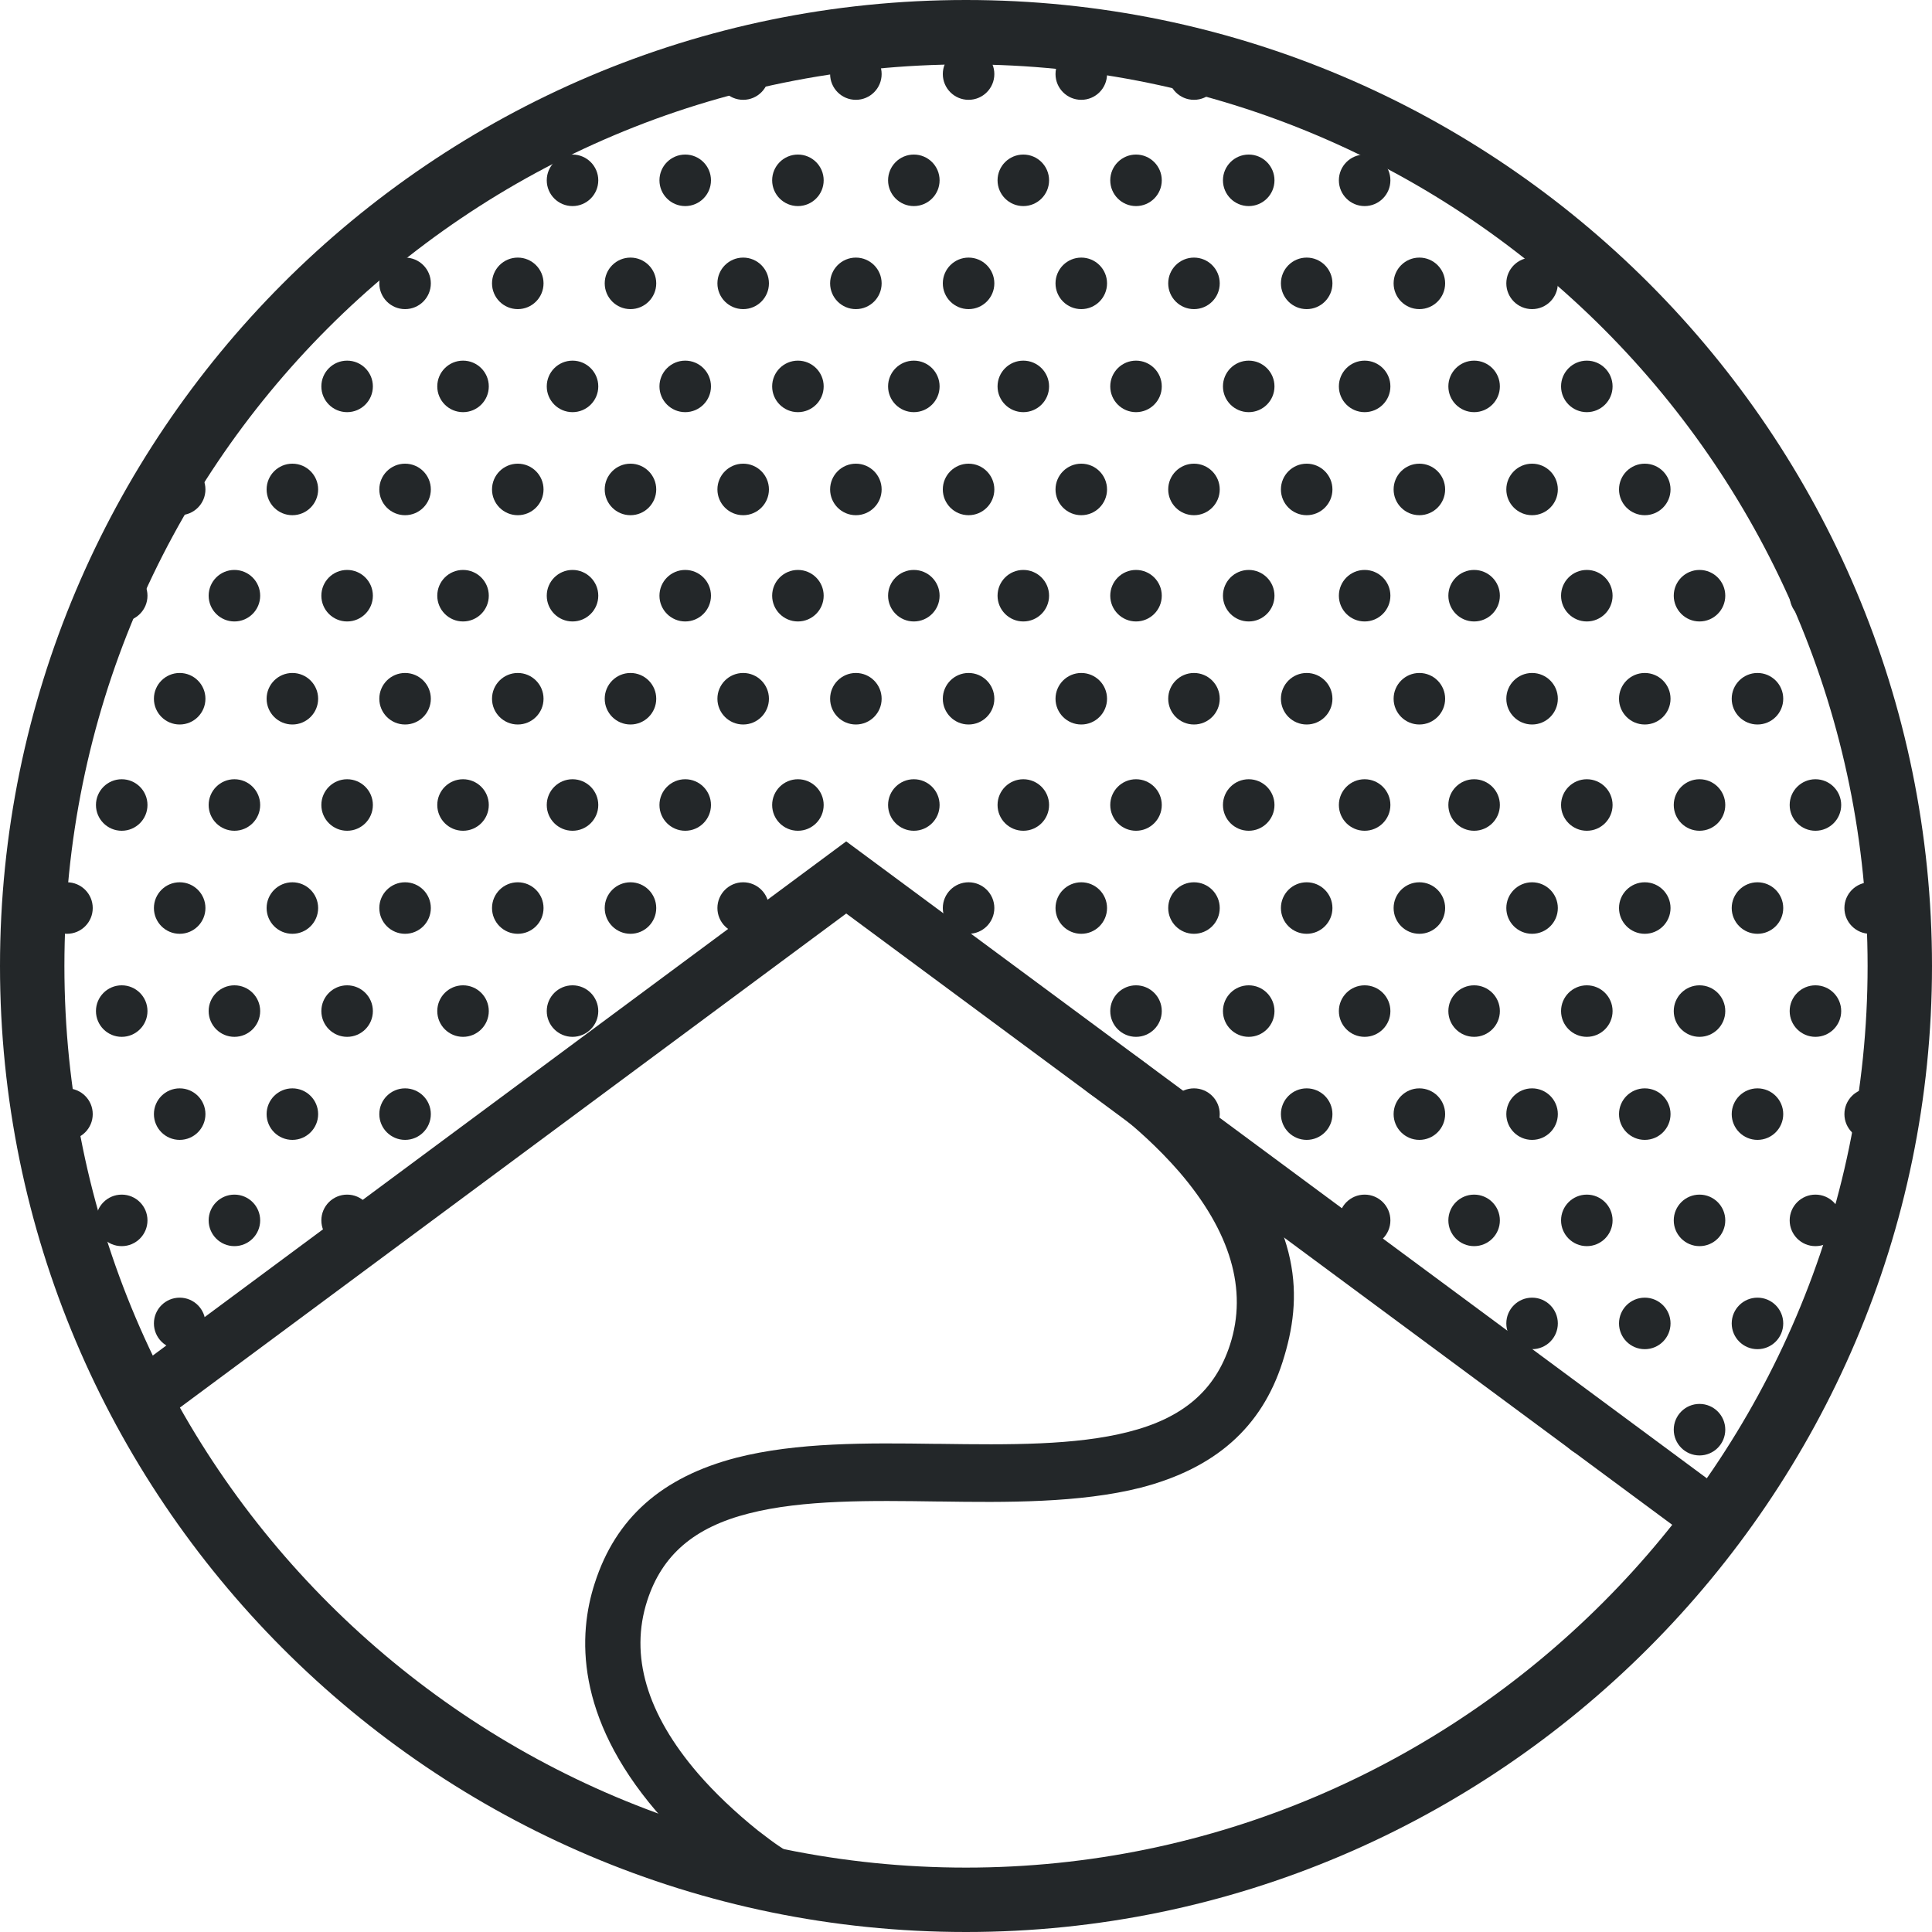
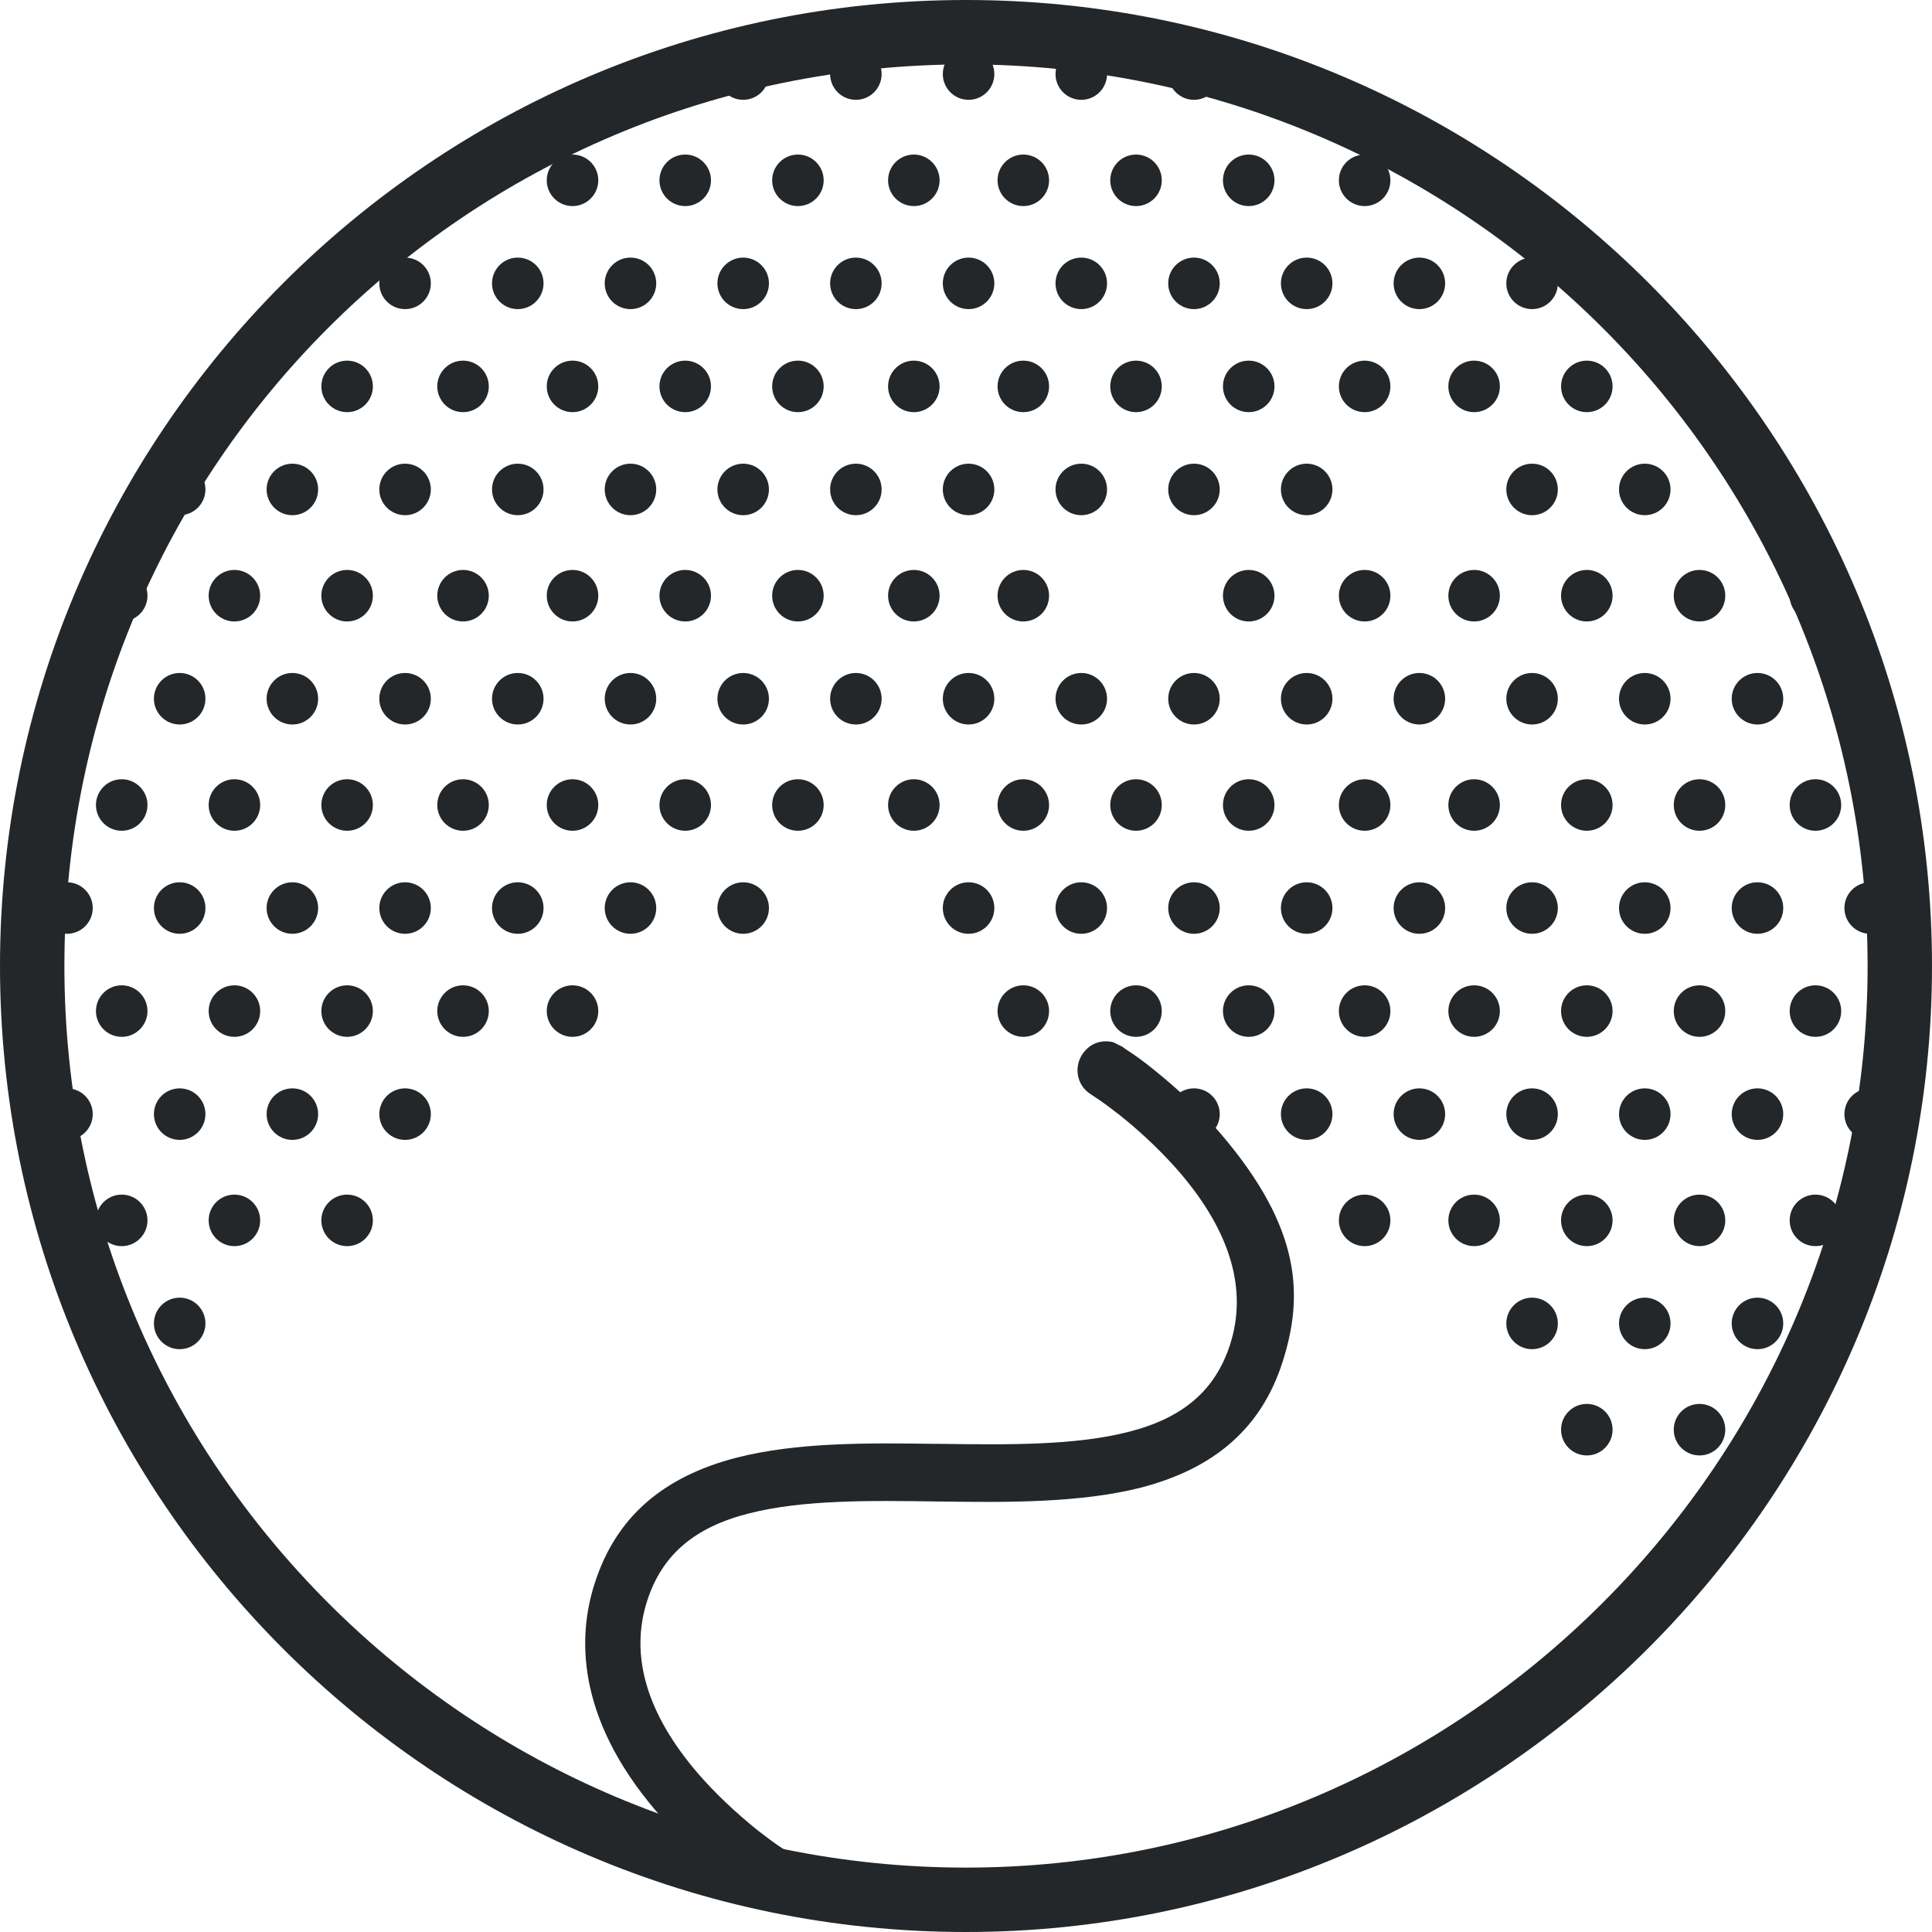
<svg xmlns="http://www.w3.org/2000/svg" id="Layer_1" version="1.1" viewBox="0 0 600 600">
  <defs>
    <style>
      .st0 {
        fill: #232729;
      }

      .st1 {
        fill: none;
        stroke: #232729;
        stroke-miterlimit: 10;
        stroke-width: 18px;
      }
    </style>
  </defs>
-   <polyline class="st1" points="532.1 471.8 262.8 272.5 43.1 435.4" />
  <path class="st0" d="M379.2,352.2c-6-7-13.1-13.8-21-20.1-2.7-2.2-5.3-4.1-7.3-5.4l-.9-.6c-.5-.3-.9-.6-1.1-.8h-.1c-.1-.2-.2-.2-.4-.3l-2.6-1.3h0c-1.4-.4-2.9-.4-4.3-.1-2.3.5-4.2,2-5.5,4-2.5,4.1-1.5,9.3,2.4,12l1.5,1c.3.2.7.5,1.2.8,1.5,1,3.8,2.7,6.5,4.8,4.8,3.8,11.9,10,18.6,17.7,16,18.6,21.3,36.7,15.8,53.7-4.6,14.2-14.6,22.8-31.6,27.1-16.5,4.2-36.9,4-58.6,3.7h-1.3c-21.2-.3-43-.5-61.8,4.3-23.1,6-37.5,18.7-44,39-5.2,16-6.1,41.3,19.1,70.8,6,7,13.1,13.8,21,20.1,2.7,2.1,5.3,4.1,7.3,5.4l.9.7c.5.3.8.6,1.1.7h0c.1.2.3.2.4.3l2.7,1.3h0c1.4.4,2.9.4,4.3.1,2.3-.5,4.2-2,5.5-4,2.6-4.2,1.4-9.7-2.7-12.2l-1.2-.8c-.3-.2-.7-.5-1.2-.8-1.5-1-3.8-2.7-6.5-4.8-7.1-5.7-13.4-11.7-18.6-17.7-16-18.6-21.3-36.7-15.8-53.7,4.6-14.2,14.6-22.8,31.6-27.1,16.8-4.3,38-4,58.6-3.7h.8c20.3.3,43.4.5,62.3-4.3,23.1-6,37.5-18.7,44-39s6.1-41.3-19.1-70.8Z" />
-   <path class="st0" d="M300,600C134,600,0,465,0,300S134,0,300,0s300,135,300,300-135,300-300,300ZM300,20C145,20,20,145,20,300s126,280,280,280,280-126,280-280S455,20,300,20Z" />
+   <path class="st0" d="M300,600C134,600,0,465,0,300S134,0,300,0s300,135,300,300-135,300-300,300ZM300,20C145,20,20,145,20,300s126,280,280,280,280-126,280-280S455,20,300,20" />
  <g>
    <g>
      <circle class="st0" cx="143.8" cy="120" r="8" />
      <circle class="st0" cx="160.8" cy="88" r="8" />
      <circle class="st0" cx="72.8" cy="120" r="8" />
      <circle class="st0" cx="107.8" cy="120" r="8" />
      <circle class="st0" cx="125.8" cy="88" r="8" />
      <circle class="st0" cx="143.8" cy="56" r="8" />
      <circle class="st0" cx="283.8" cy="120" r="8" />
      <circle class="st0" cx="300.8" cy="88" r="8" />
      <circle class="st0" cx="177.8" cy="120" r="8" />
      <circle class="st0" cx="212.8" cy="120" r="8" />
      <circle class="st0" cx="247.8" cy="120" r="8" />
      <circle class="st0" cx="195.8" cy="88" r="8" />
      <circle class="st0" cx="230.8" cy="88" r="8" />
      <circle class="st0" cx="265.8" cy="88" r="8" />
      <circle class="st0" cx="177.8" cy="56" r="8" />
      <circle class="st0" cx="212.8" cy="56" r="8" />
      <circle class="st0" cx="247.8" cy="56" r="8" />
      <circle class="st0" cx="283.8" cy="56" r="8" />
      <circle class="st0" cx="230.8" cy="23" r="8" />
      <circle class="st0" cx="265.8" cy="23" r="8" />
      <circle class="st0" cx="300.8" cy="23" r="8" />
      <circle class="st0" cx="423.8" cy="120" r="8" />
      <circle class="st0" cx="440.8" cy="88" r="8" />
      <circle class="st0" cx="317.8" cy="120" r="8" />
      <circle class="st0" cx="352.8" cy="120" r="8" />
      <circle class="st0" cx="387.8" cy="120" r="8" />
      <circle class="st0" cx="335.8" cy="88" r="8" />
      <circle class="st0" cx="370.8" cy="88" r="8" />
      <circle class="st0" cx="405.8" cy="88" r="8" />
      <circle class="st0" cx="317.8" cy="56" r="8" />
      <circle class="st0" cx="352.8" cy="56" r="8" />
      <circle class="st0" cx="387.8" cy="56" r="8" />
      <circle class="st0" cx="423.8" cy="56" r="8" />
      <circle class="st0" cx="335.8" cy="23" r="8" />
      <circle class="st0" cx="370.8" cy="23" r="8" />
      <circle class="st0" cx="457.8" cy="120" r="8" />
      <circle class="st0" cx="492.8" cy="120" r="8" />
-       <circle class="st0" cx="527.8" cy="120" r="8" />
      <circle class="st0" cx="475.8" cy="88" r="8" />
      <circle class="st0" cx="457.8" cy="56" r="8" />
      <circle class="st0" cx="37.8" cy="185" r="8" />
      <circle class="st0" cx="72.8" cy="185" r="8" />
      <circle class="st0" cx="107.8" cy="185" r="8" />
      <circle class="st0" cx="143.8" cy="185" r="8" />
      <circle class="st0" cx="55.8" cy="152" r="8" />
      <circle class="st0" cx="90.8" cy="152" r="8" />
      <circle class="st0" cx="125.8" cy="152" r="8" />
      <circle class="st0" cx="160.8" cy="152" r="8" />
      <circle class="st0" cx="177.8" cy="185" r="8" />
      <circle class="st0" cx="212.8" cy="185" r="8" />
      <circle class="st0" cx="247.8" cy="185" r="8" />
      <circle class="st0" cx="283.8" cy="185" r="8" />
      <circle class="st0" cx="195.8" cy="152" r="8" />
      <circle class="st0" cx="230.8" cy="152" r="8" />
      <circle class="st0" cx="265.8" cy="152" r="8" />
      <circle class="st0" cx="300.8" cy="152" r="8" />
      <circle class="st0" cx="317.8" cy="185" r="8" />
-       <circle class="st0" cx="352.8" cy="185" r="8" />
      <circle class="st0" cx="387.8" cy="185" r="8" />
      <circle class="st0" cx="423.8" cy="185" r="8" />
      <circle class="st0" cx="335.8" cy="152" r="8" />
      <circle class="st0" cx="370.8" cy="152" r="8" />
      <circle class="st0" cx="405.8" cy="152" r="8" />
-       <circle class="st0" cx="440.8" cy="152" r="8" />
      <circle class="st0" cx="457.8" cy="185" r="8" />
      <circle class="st0" cx="492.8" cy="185" r="8" />
      <circle class="st0" cx="527.8" cy="185" r="8" />
      <circle class="st0" cx="563.8" cy="185" r="8" />
      <circle class="st0" cx="475.8" cy="152" r="8" />
      <circle class="st0" cx="510.8" cy="152" r="8" />
      <circle class="st0" cx="37.8" cy="250" r="8" />
      <circle class="st0" cx="72.8" cy="250" r="8" />
      <circle class="st0" cx="107.8" cy="250" r="8" />
      <circle class="st0" cx="143.8" cy="250" r="8" />
      <circle class="st0" cx="20.8" cy="217" r="8" />
      <circle class="st0" cx="55.8" cy="217" r="8" />
      <circle class="st0" cx="90.8" cy="217" r="8" />
      <circle class="st0" cx="125.8" cy="217" r="8" />
      <circle class="st0" cx="160.8" cy="217" r="8" />
      <circle class="st0" cx="177.8" cy="250" r="8" />
      <circle class="st0" cx="212.8" cy="250" r="8" />
      <circle class="st0" cx="247.8" cy="250" r="8" />
      <circle class="st0" cx="283.8" cy="250" r="8" />
      <circle class="st0" cx="195.8" cy="217" r="8" />
      <circle class="st0" cx="230.8" cy="217" r="8" />
      <circle class="st0" cx="265.8" cy="217" r="8" />
      <circle class="st0" cx="300.8" cy="217" r="8" />
      <circle class="st0" cx="317.8" cy="250" r="8" />
      <circle class="st0" cx="352.8" cy="250" r="8" />
      <circle class="st0" cx="387.8" cy="250" r="8" />
      <circle class="st0" cx="423.8" cy="250" r="8" />
      <circle class="st0" cx="335.8" cy="217" r="8" />
      <circle class="st0" cx="370.8" cy="217" r="8" />
      <circle class="st0" cx="405.8" cy="217" r="8" />
      <circle class="st0" cx="440.8" cy="217" r="8" />
      <circle class="st0" cx="457.8" cy="250" r="8" />
      <circle class="st0" cx="492.8" cy="250" r="8" />
      <circle class="st0" cx="527.8" cy="250" r="8" />
      <circle class="st0" cx="563.8" cy="250" r="8" />
      <circle class="st0" cx="475.8" cy="217" r="8" />
      <circle class="st0" cx="510.8" cy="217" r="8" />
      <circle class="st0" cx="545.8" cy="217" r="8" />
    </g>
    <circle class="st0" cx="143.8" cy="314" r="8" />
    <circle class="st0" cx="160.8" cy="282" r="8" />
    <circle class="st0" cx="37.8" cy="314" r="8" />
    <circle class="st0" cx="72.8" cy="314" r="8" />
    <circle class="st0" cx="107.8" cy="314" r="8" />
    <circle class="st0" cx="20.8" cy="282" r="8" />
    <circle class="st0" cx="55.8" cy="282" r="8" />
    <circle class="st0" cx="90.8" cy="282" r="8" />
    <circle class="st0" cx="125.8" cy="282" r="8" />
    <circle class="st0" cx="300.8" cy="282" r="8" />
    <circle class="st0" cx="177.8" cy="314" r="8" />
    <circle class="st0" cx="195.8" cy="282" r="8" />
    <circle class="st0" cx="230.8" cy="282" r="8" />
    <circle class="st0" cx="423.8" cy="314" r="8" />
    <circle class="st0" cx="440.8" cy="282" r="8" />
    <circle class="st0" cx="317.8" cy="314" r="8" />
    <circle class="st0" cx="352.8" cy="314" r="8" />
    <circle class="st0" cx="387.8" cy="314" r="8" />
    <circle class="st0" cx="335.8" cy="282" r="8" />
    <circle class="st0" cx="370.8" cy="282" r="8" />
    <circle class="st0" cx="405.8" cy="282" r="8" />
    <circle class="st0" cx="563.8" cy="314" r="8" />
    <circle class="st0" cx="580.8" cy="282" r="8" />
    <circle class="st0" cx="457.8" cy="314" r="8" />
    <circle class="st0" cx="492.8" cy="314" r="8" />
    <circle class="st0" cx="527.8" cy="314" r="8" />
    <circle class="st0" cx="475.8" cy="282" r="8" />
    <circle class="st0" cx="510.8" cy="282" r="8" />
    <circle class="st0" cx="545.8" cy="282" r="8" />
    <circle class="st0" cx="37.8" cy="379" r="8" />
    <circle class="st0" cx="72.8" cy="379" r="8" />
    <circle class="st0" cx="107.8" cy="379" r="8" />
    <circle class="st0" cx="20.8" cy="346" r="8" />
    <circle class="st0" cx="55.8" cy="346" r="8" />
    <circle class="st0" cx="90.8" cy="346" r="8" />
    <circle class="st0" cx="125.8" cy="346" r="8" />
    <circle class="st0" cx="387.8" cy="379" r="8" />
    <circle class="st0" cx="423.8" cy="379" r="8" />
    <circle class="st0" cx="370.8" cy="346" r="8" />
    <circle class="st0" cx="405.8" cy="346" r="8" />
    <circle class="st0" cx="440.8" cy="346" r="8" />
    <circle class="st0" cx="457.8" cy="379" r="8" />
    <circle class="st0" cx="492.8" cy="379" r="8" />
    <circle class="st0" cx="527.8" cy="379" r="8" />
    <circle class="st0" cx="563.8" cy="379" r="8" />
    <circle class="st0" cx="475.8" cy="346" r="8" />
    <circle class="st0" cx="510.8" cy="346" r="8" />
    <circle class="st0" cx="545.8" cy="346" r="8" />
    <circle class="st0" cx="580.8" cy="346" r="8" />
    <circle class="st0" cx="55.8" cy="411" r="8" />
    <circle class="st0" cx="492.8" cy="444" r="8" />
    <circle class="st0" cx="527.8" cy="444" r="8" />
    <circle class="st0" cx="475.8" cy="411" r="8" />
    <circle class="st0" cx="510.8" cy="411" r="8" />
    <circle class="st0" cx="545.8" cy="411" r="8" />
  </g>
</svg>